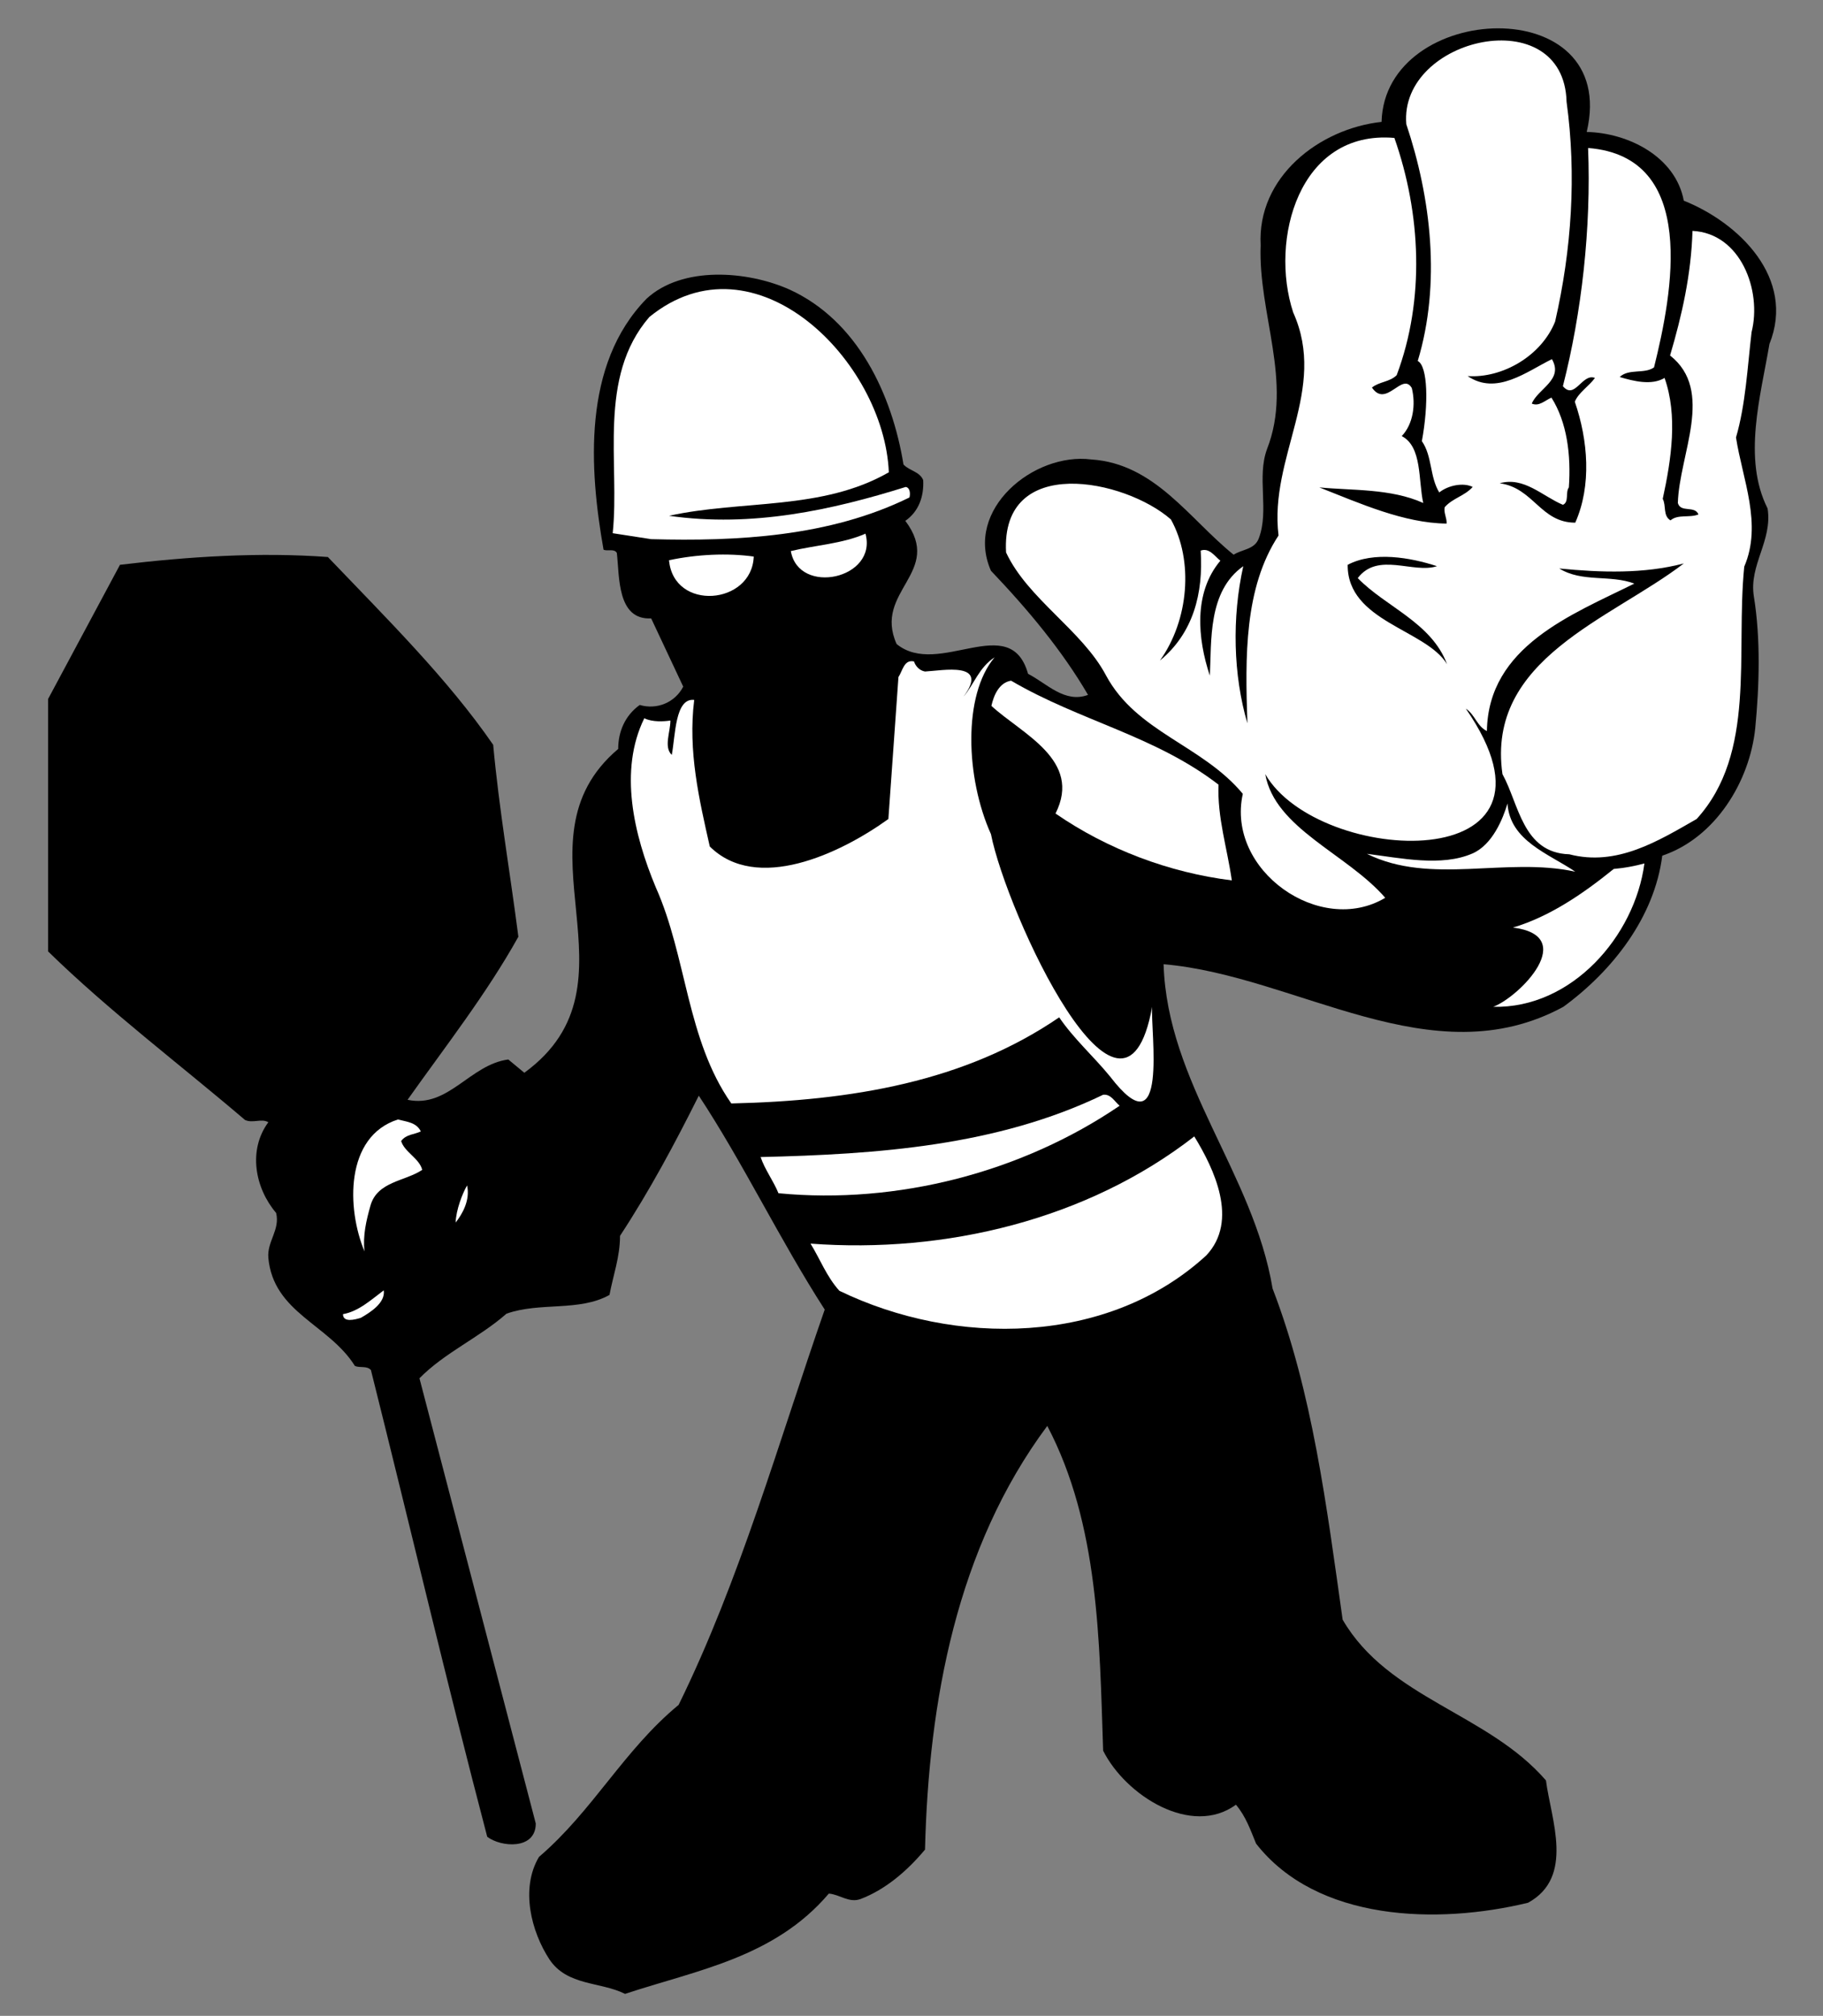
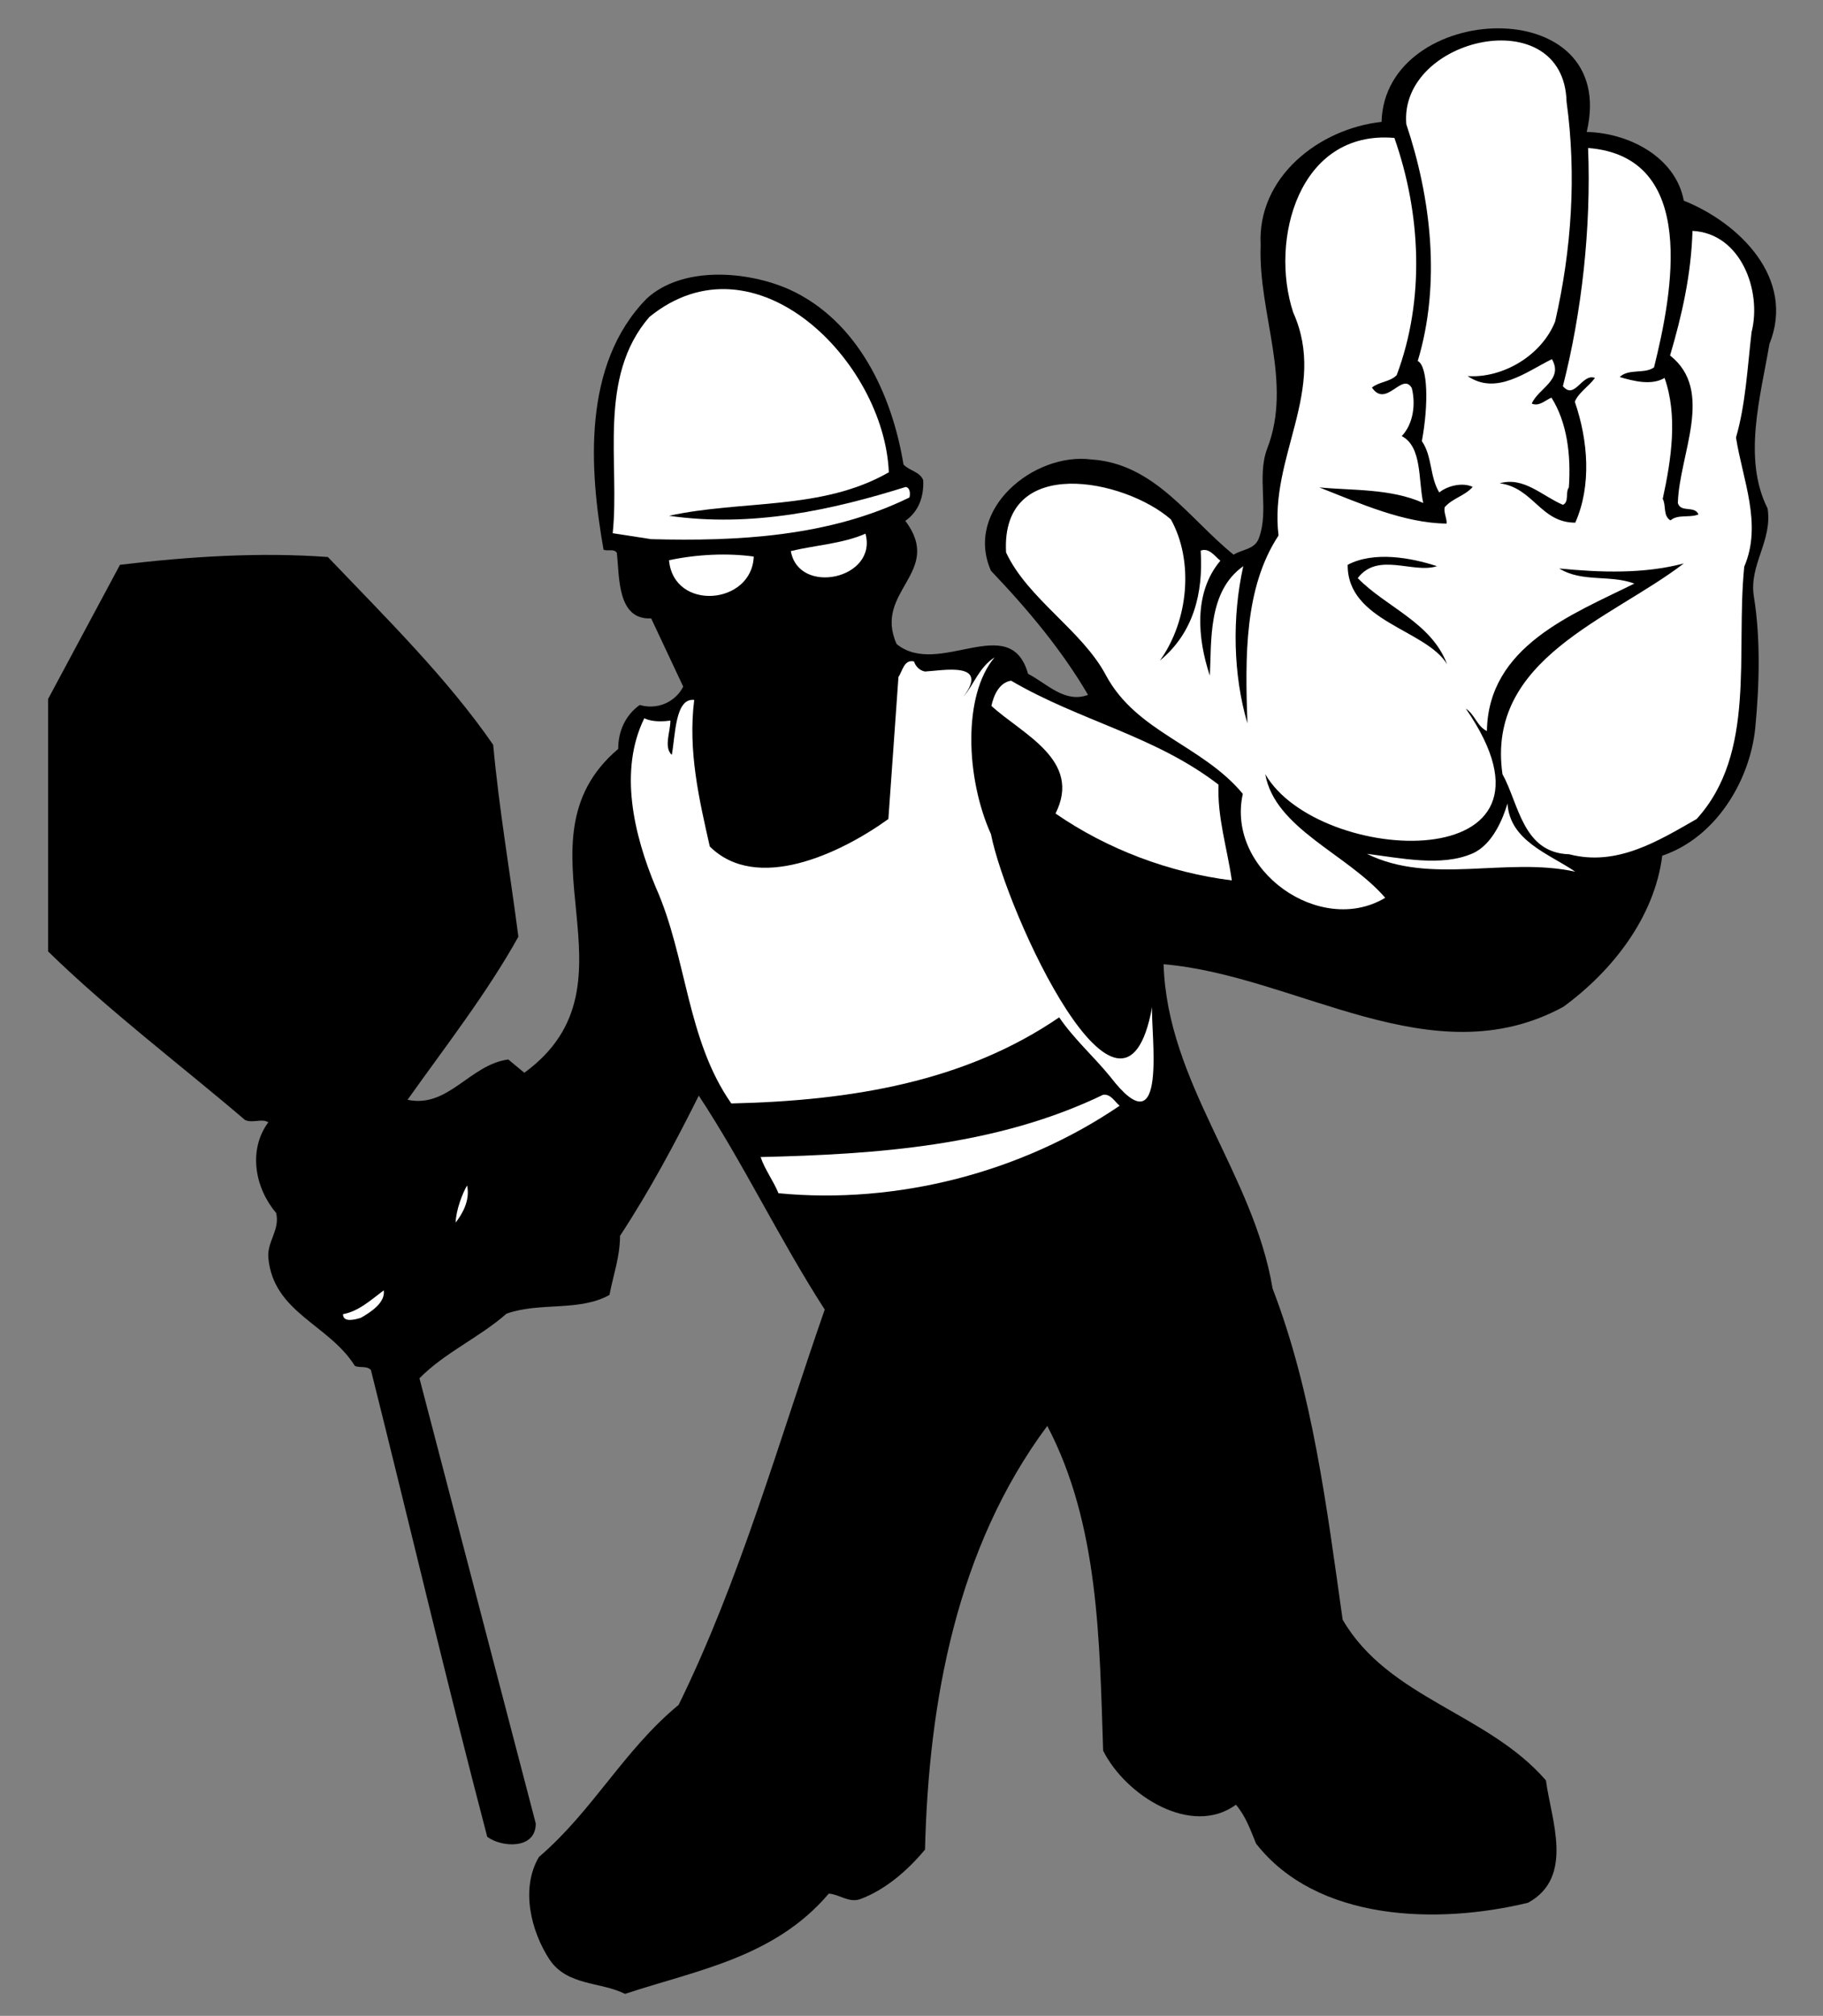
<svg xmlns="http://www.w3.org/2000/svg" viewBox="0 0 530.667 586.667" height="586.667" width="530.667" xml:space="preserve" id="svg2" version="1.1">
  <rect x="0" y="0" width="530.667" height="586.667" fill="#808080" stroke="none" />
  <defs id="defs6" />
  <g transform="matrix(1.333,0,0,-1.333,0,586.667)" id="g10">
    <g transform="scale(0.1)" id="g12">
      <path id="path14" style="fill:#000000;fill-opacity:1;fill-rule:nonzero;stroke:none" d="m 3465,4113 c 91,-2 194,-54 212,-150 120,-48 245,-169 187,-313 -19,-113 -59,-250 -4,-359 11,-71 -41,-123 -30,-192 15,-92 12,-195 3,-288 -12,-116 -87,-239 -203,-278 -17,-134 -108,-251 -216,-330 -287,-156 -581,68 -873,93 8,-260 196,-456 238,-708 87,-226 118,-475 153,-723 100,-172 317,-204 444,-351 11,-85 63,-211 -39,-267 -198,-48 -461,-41 -594,129 -12,29 -22,59 -44,85 -97,-71 -241,20 -290,118 -8,239 -9,494 -122,709 -198,-266 -259,-602 -267,-925 -40,-48 -88,-88 -141,-108 -25,-9 -45,10 -69,12 -119,-140 -288,-167 -445,-219 -54,27 -126,17 -165,75 -40,61 -64,155 -23,224 118,101 185,233 305,332 134,273 218,573 319,863 -98,152 -178,320 -275,467 -52,-104 -107,-207 -172,-306 0,-46 -15,-86 -23,-129 -66,-37 -152,-15 -225,-41 -59,-52 -135,-85 -190,-141 l 254,-972 c 0,-58 -76,-52 -106,-29 -89,339 -169,680 -254,1019 -9,10 -24,4 -35,9 -57,91 -178,116 -189,236 -3,36 26,61 17,98 -46,54 -62,137 -17,198 -15,9 -34,-3 -51,5 -143,122 -297,238 -430,368 v 551 l 157,293 c 150,18 305,28 454,17 128,-134 261,-265 361,-410 13,-142 37,-279 55,-419 -69,-124 -159,-239 -242,-356 89,-19 136,77 220,88 l 35,-29 c 269,196 -35,504 205,707 0,38 15,73 47,96 37,-11 77,5 95,40 l -70,149 c -75,-4 -69,92 -75,143 -6,10 -20,3 -29,7 -31,175 -47,404 94,548 78,72 220,61 312,20 149,-68 224,-229 249,-382 13,-14 35,-15 43,-34 2,-36 -10,-69 -39,-89 85,-113 -71,-153 -19,-269 92,-75 248,74 287,-65 41,-21 80,-65 131,-46 -56,96 -130,185 -212,271 -59,134 94,259 219,243 139,-9 214,-130 311,-208 18,12 46,11 55,36 23,61 -5,133 18,195 57,146 -20,296 -14,445 -8,148 127,254 264,269 7,264 521,288 448,-22" />
      <path id="path16" style="fill:#ffffff;fill-opacity:1;fill-rule:nonzero;stroke:none" d="m 3421,4179 c 22,-160 11,-323 -25,-480 -30,-75 -115,-124 -191,-119 63,-43 129,10 184,37 26,-45 -30,-64 -44,-97 16,-7 29,7 43,13 34,-54 43,-125 38,-196 -8,-11 1,-32 -13,-38 -45,19 -85,62 -138,47 74,-10 89,-86 165,-86 36,81 28,180 -1,264 8,20 31,34 44,52 -28,11 -44,-49 -70,-18 41,160 62,345 55,520 242,-19 184,-318 144,-479 -21,-15 -55,-2 -75,-21 30,-9 70,-19 98,-2 29,-82 15,-177 -4,-264 8,-15 0,-37 17,-47 16,14 42,5 61,13 -8,20 -39,3 -45,25 3,106 81,245 -17,322 26,88 46,176 49,272 105,-5 152,-130 129,-221 -9,-77 -13,-158 -34,-230 14,-91 58,-189 18,-282 -19,-190 27,-407 -104,-551 -84,-48 -174,-104 -278,-77 -102,3 -110,110 -146,175 -36,252 237,338 396,460 -87,-23 -181,-20 -272,-11 50,-31 111,-13 164,-33 -137,-68 -319,-137 -322,-322 -22,11 -26,36 -46,49 257,-372 -322,-344 -438,-143 21,-119 179,-174 262,-270 -142,-85 -348,60 -311,227 -89,107 -232,134 -299,259 -52,98 -171,167 -218,268 -12,216 260,160 360,72 50,-90 39,-220 -24,-308 73,60 95,147 89,240 19,7 31,-13 43,-22 -59,-70 -50,-170 -23,-251 4,75 -5,184 73,239 -25,-112 -22,-238 9,-343 -5,145 -7,296 68,410 -21,172 108,318 32,487 -52,158 12,399 221,381 58,-165 67,-353 5,-518 -15,-15 -38,-14 -54,-27 31,-46 66,35 87,-1 9,-36 3,-79 -22,-105 45,-23 36,-97 47,-146 -71,32 -156,27 -227,34 89,-35 185,-78 278,-79 1,12 -7,24 -4,36 18,20 43,24 61,44 -20,10 -53,4 -73,-12 -21,34 -15,79 -38,112 15,81 13,164 -9,175 51,169 29,356 -25,517 -16,190 344,271 350,49" />
      <path id="path18" style="fill:#ffffff;fill-opacity:1;fill-rule:nonzero;stroke:none" d="m 1941,3370 c -146,-84 -321,-60 -480,-95 182,-26 357,13 517,63 10,-2 10,-16 8,-23 -175,-86 -377,-96 -564,-91 l -84,13 c 16,153 -34,340 80,472 231,188 513,-97 523,-339" />
      <path id="path20" style="fill:#ffffff;fill-opacity:1;fill-rule:nonzero;stroke:none" d="m 1727,3198 c 54,13 113,16 163,38 27,-99 -146,-136 -163,-38" />
      <path id="path22" style="fill:#ffffff;fill-opacity:1;fill-rule:nonzero;stroke:none" d="m 1646,3186 c -4,-106 -175,-120 -185,-8 61,13 128,16 185,8" />
      <path id="path24" style="fill:#000000;fill-opacity:1;fill-rule:nonzero;stroke:none" d="m 3138,3165 c -52,-17 -129,32 -173,-26 61,-63 161,-97 195,-188 -46,76 -218,93 -217,217 57,30 137,16 195,-3" />
      <path id="path26" style="fill:#ffffff;fill-opacity:1;fill-rule:nonzero;stroke:none" d="m 2164,2580 c 34,-172 289,-725 352,-377 -4,-53 37,-320 -92,-152 -36,44 -79,82 -111,129 -206,-141 -454,-182 -716,-188 -98,140 -97,320 -165,472 -48,115 -81,255 -25,369 18,-9 44,-7 57,-5 0,-25 -15,-58 3,-75 8,42 7,125 49,120 -14,-112 11,-218 34,-320 102,-101 283,-17 390,60 l 22,310 c 9,13 12,39 34,34 3,-10 12,-20 24,-22 38,2 142,23 84,-55 23,27 34,64 68,86 -70,-83 -63,-264 -8,-386" />
      <path id="path28" style="fill:#ffffff;fill-opacity:1;fill-rule:nonzero;stroke:none" d="m 2661,2688 c -3,-71 19,-139 29,-209 -137,17 -272,68 -385,146 59,117 -74,174 -140,235 5,23 17,51 43,55 150,-88 314,-120 453,-227" />
      <path id="path30" style="fill:#ffffff;fill-opacity:1;fill-rule:nonzero;stroke:none" d="m 3440,2498 c -151,33 -316,-30 -455,39 73,-9 163,-29 231,1 43,19 66,75 76,109 5,-82 91,-110 148,-149" />
-       <path id="path32" style="fill:#ffffff;fill-opacity:1;fill-rule:nonzero;stroke:none" d="m 3261,2203 c 59,23 187,155 43,173 80,24 152,73 220,128 23,2 45,6 67,12 -21,-159 -159,-317 -330,-313" />
      <path id="path34" style="fill:#ffffff;fill-opacity:1;fill-rule:nonzero;stroke:none" d="m 2445,1987 c -213,-145 -485,-216 -745,-191 -11,27 -30,52 -39,79 254,6 516,24 748,136 17,2 25,-15 36,-24" />
-       <path id="path36" style="fill:#ffffff;fill-opacity:1;fill-rule:nonzero;stroke:none" d="m 919,1931 c -14,-7 -32,-6 -43,-21 7,-24 40,-38 46,-63 -37,-25 -98,-25 -113,-78 -9,-32 -17,-65 -13,-100 -39,93 -43,251 73,288 19,-5 40,-6 50,-26" />
-       <path id="path38" style="fill:#ffffff;fill-opacity:1;fill-rule:nonzero;stroke:none" d="m 2634,1660 c -215,-197 -549,-199 -801,-77 -28,31 -42,69 -63,103 294,-22 604,52 838,234 43,-70 98,-184 26,-260" />
      <path id="path40" style="fill:#ffffff;fill-opacity:1;fill-rule:nonzero;stroke:none" d="m 1020,1813 c 7,-32 -10,-62 -25,-81 1,28 15,64 25,81" />
      <path id="path42" style="fill:#ffffff;fill-opacity:1;fill-rule:nonzero;stroke:none" d="m 788,1524 c -13,-4 -39,-11 -39,8 34,6 61,31 89,52 4,-27 -29,-48 -50,-60" />
    </g>
  </g>
</svg>